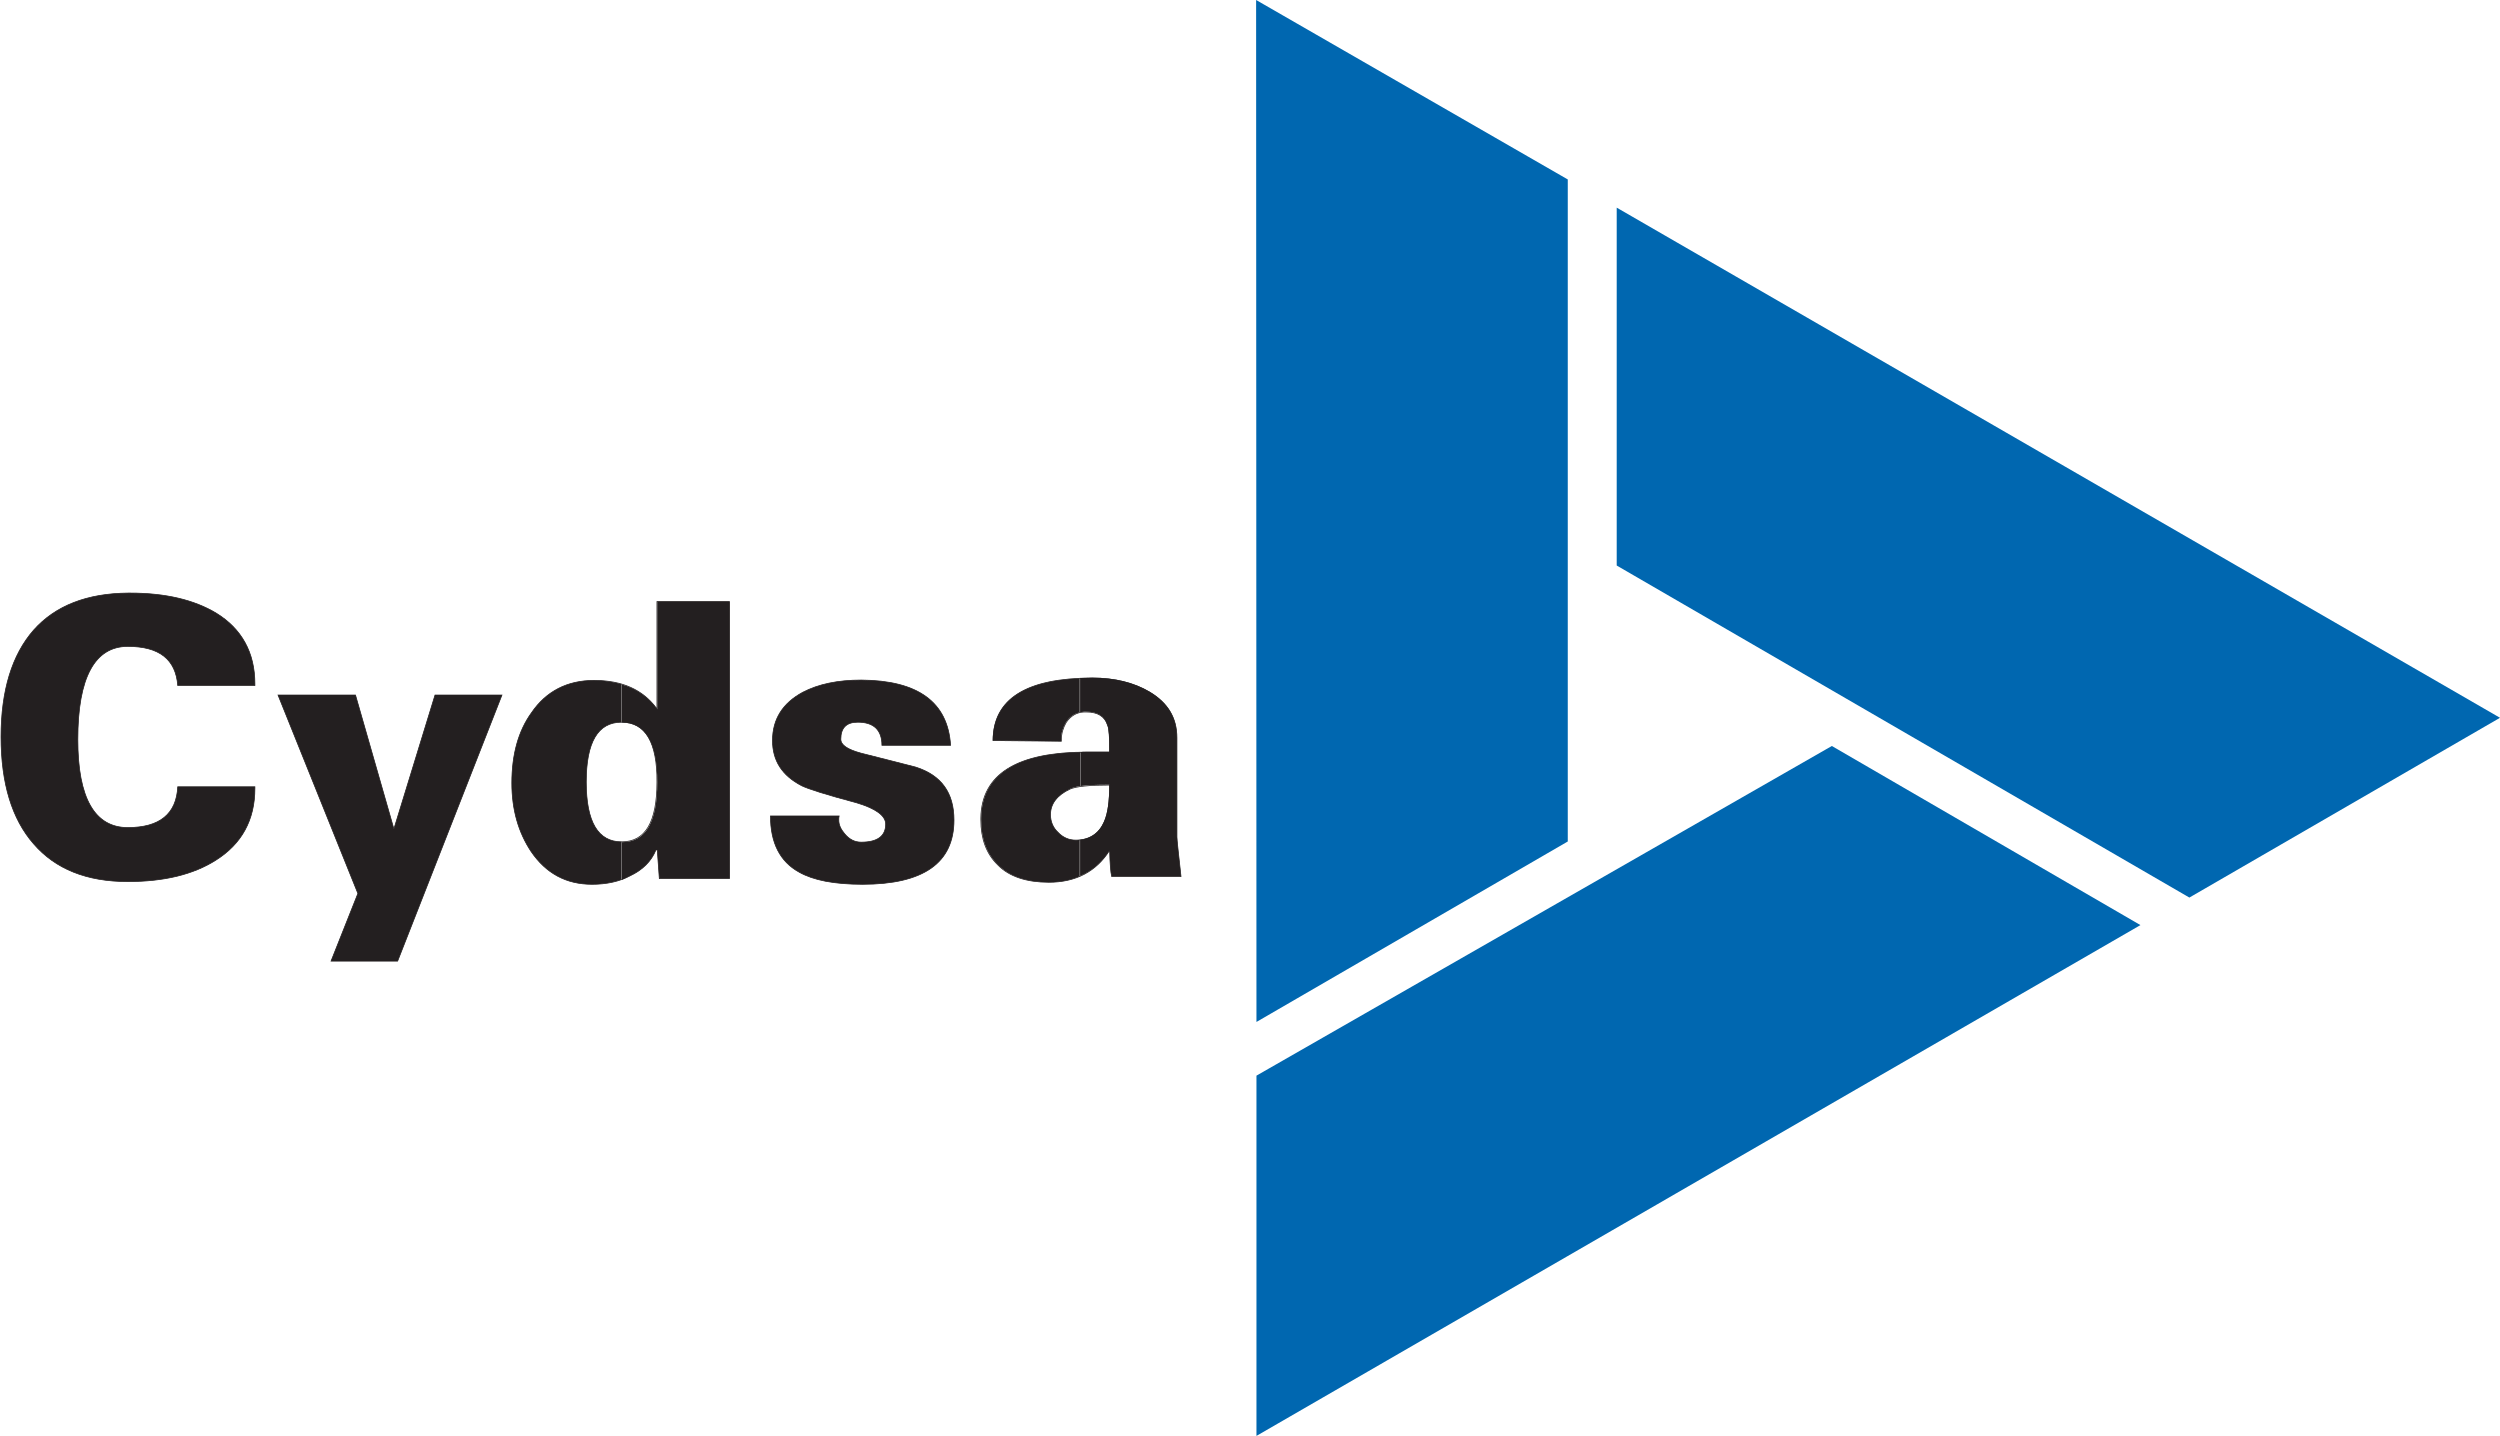
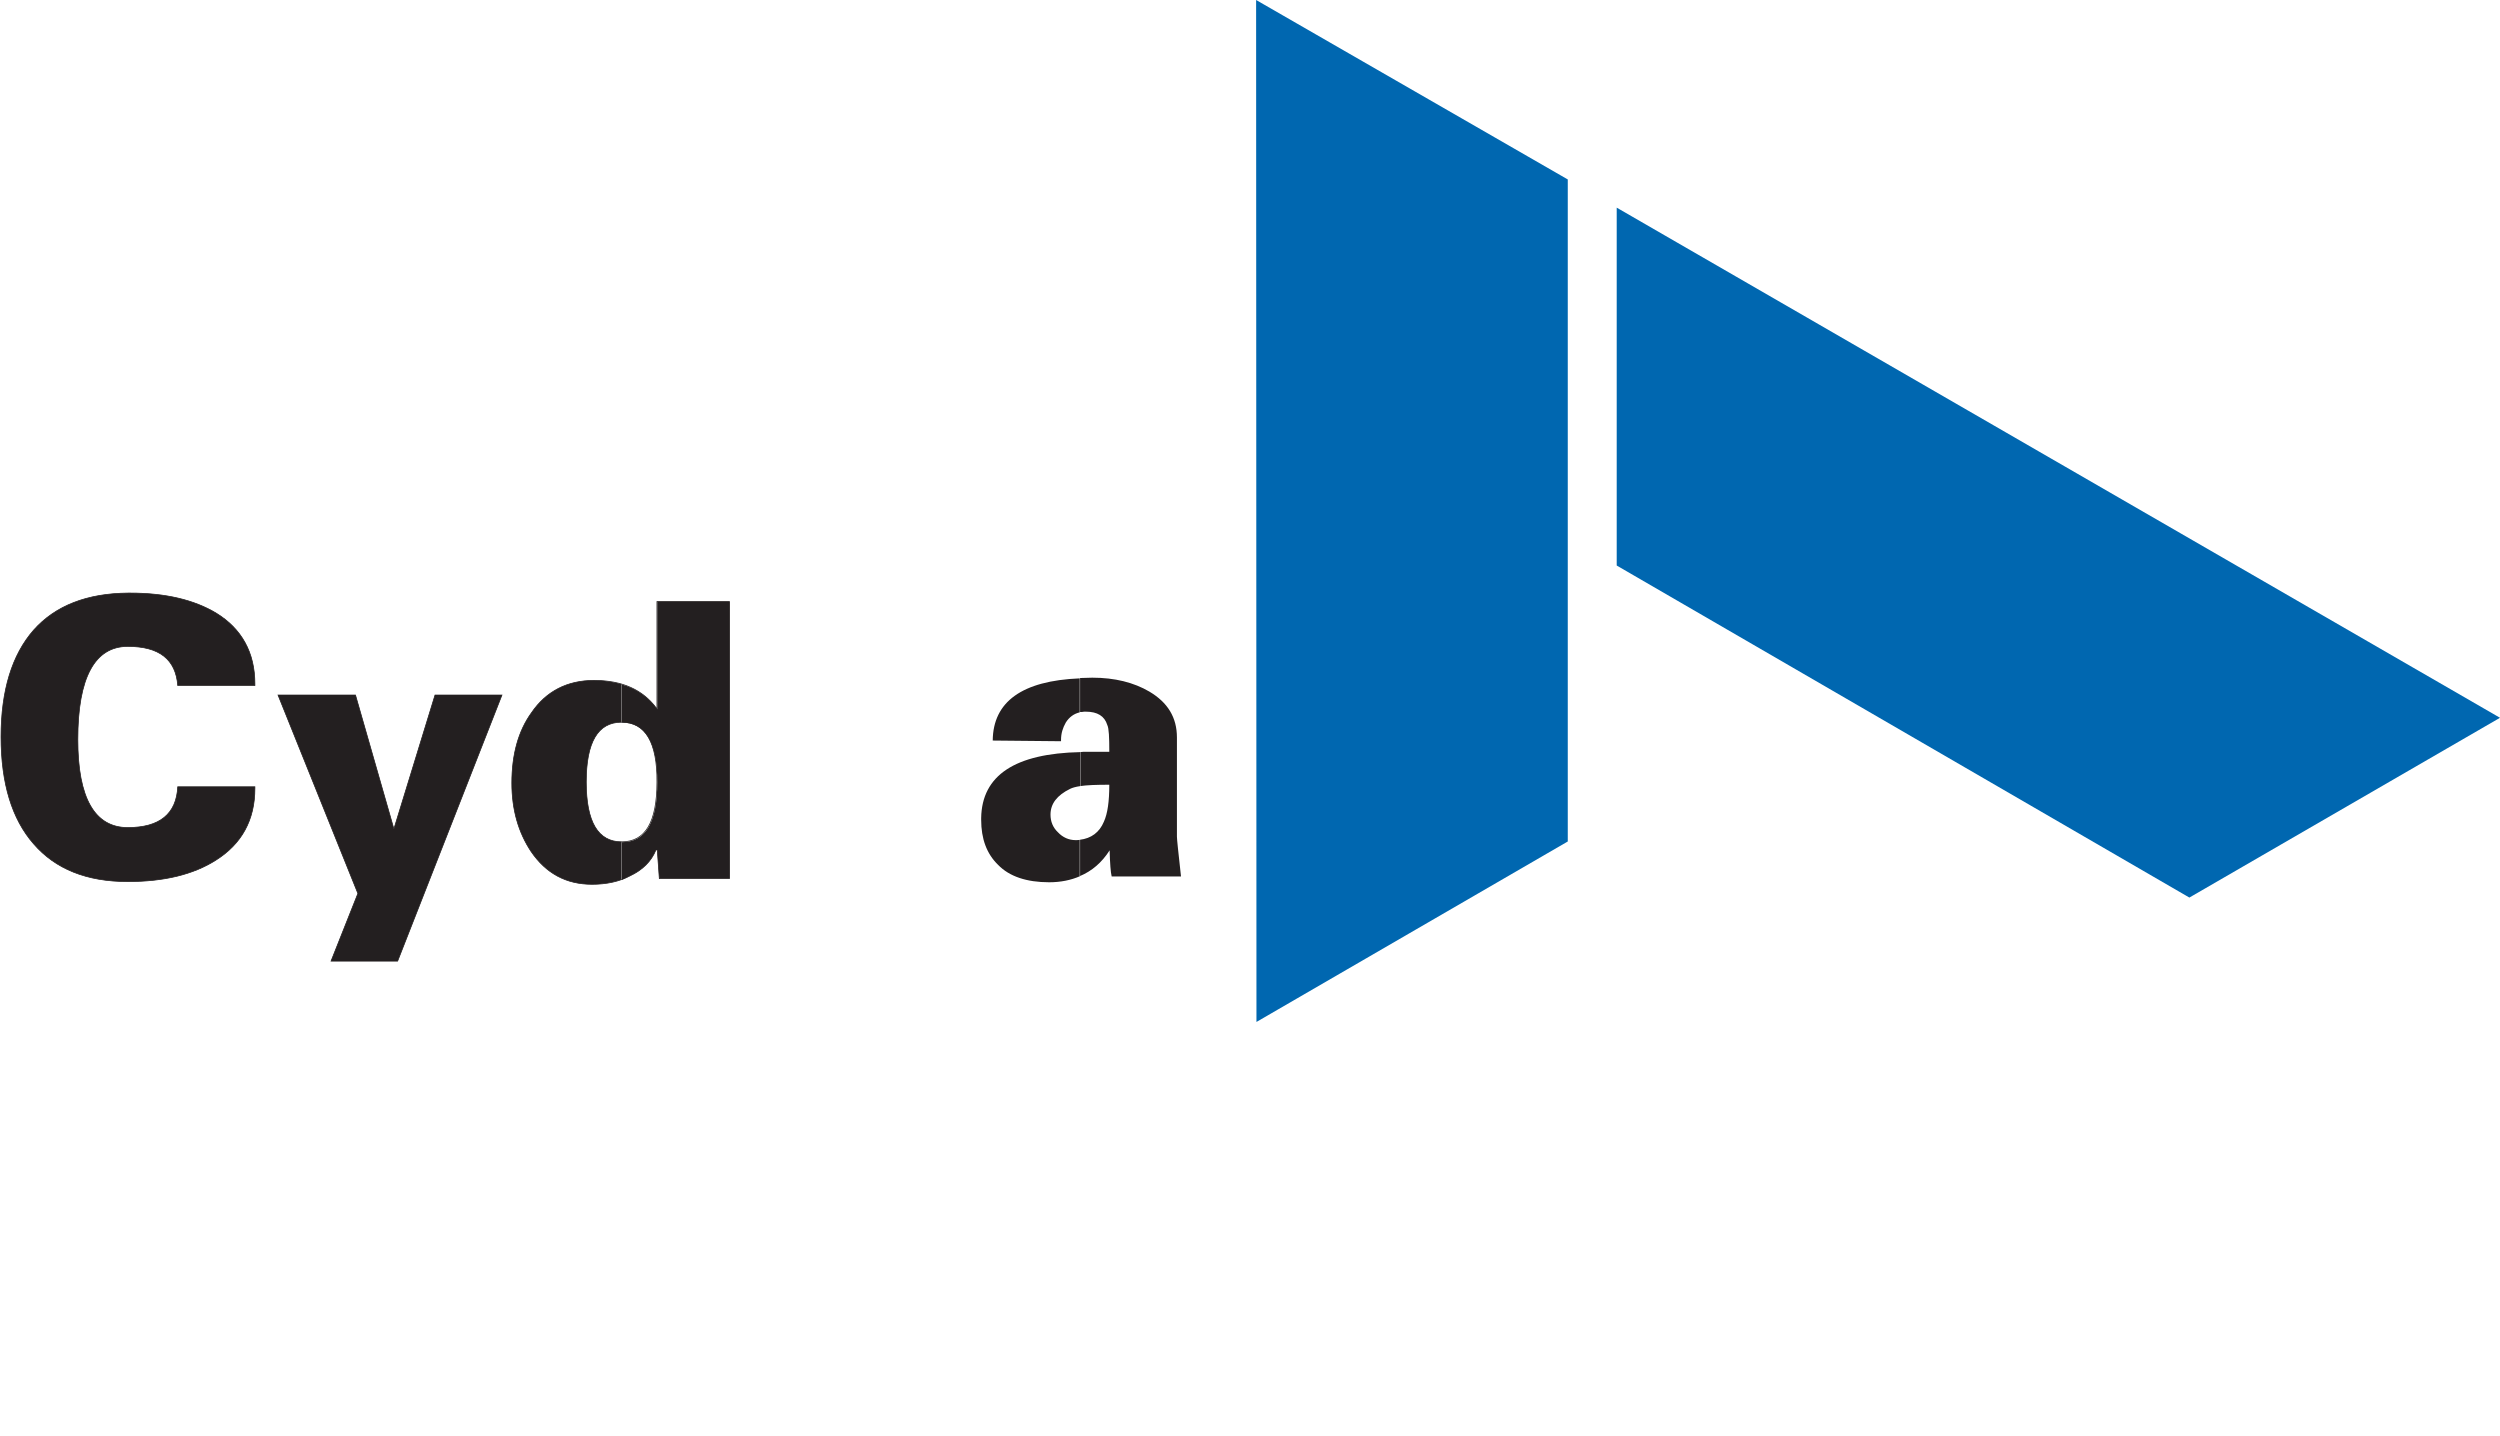
<svg xmlns="http://www.w3.org/2000/svg" version="1.1" id="Layer_1" x="0px" y="0px" viewBox="0 0 735.6 422.5" style="enable-background:new 0 0 735.6 422.5;" xml:space="preserve">
  <style type="text/css">
	.st0{fill-rule:evenodd;clip-rule:evenodd;fill:#0067B0;}
	.st1{fill-rule:evenodd;clip-rule:evenodd;fill:#231F20;stroke:#231F20;stroke-width:0.216;stroke-miterlimit:10;}
	.st2{fill-rule:evenodd;clip-rule:evenodd;fill:#231F20;}
	.st3{fill-rule:evenodd;clip-rule:evenodd;fill:none;stroke:#231F20;stroke-width:0.216;stroke-miterlimit:10;}
</style>
  <g>
    <g>
      <polygon class="st0" points="369.6,0 461.3,52.8 461.3,247.6 369.7,300.7   " />
      <polygon class="st0" points="475.7,61.1 735.6,211.2 644.2,264.1 475.7,166.4   " />
-       <polygon class="st0" points="629.8,272.2 369.7,422.5 369.7,316.5 539,219.5   " />
    </g>
    <g>
      <path class="st1" d="M75,201.7H52.3c-0.6-7.7-5.4-11.5-14.7-11.5c-9.7,0-14.7,9.1-14.7,27.4c0,17.3,5,25.9,14.7,25.9    c9.4,0,14.3-4,14.7-12H75v0.5c0,9.3-3.9,16.3-11.5,21.1c-6.6,4.2-15.2,6.3-25.9,6.3c-12.1,0-21.3-3.7-27.7-11.1    c-6.4-7.3-9.6-17.8-9.6-31.5c0-13.6,3.2-24.1,9.6-31.4c6.4-7.2,15.7-10.8,27.8-10.9h0.6c10.4,0,18.8,2,25.3,5.9    C71.1,185,75,192,75,201.2V201.7z" />
      <polygon class="st1" points="128,204.5 147.7,204.5 117,282.8 97.4,282.8 105.3,262.9 81.8,204.5 104.6,204.5 115.9,243.9   " />
      <g>
        <path class="st2" d="M194,258.5l-0.6-8.4H193c-1.4,3.4-4,5.9-7.6,7.6c-0.8,0.4-1.6,0.8-2.4,1.2v-11.1c7,0,10.4-5.8,10.4-17.6     c0-11.7-3.5-17.6-10.4-17.6v-11.2c4.3,1.2,7.8,3.7,10.4,7.3V177h21.3v81.5H194z M182.9,258.8c-2.6,0.9-5.5,1.4-8.7,1.4     c-7.6,0-13.5-3.2-17.9-9.6c-3.8-5.7-5.7-12.4-5.7-20.2c0-8.4,1.9-15.3,5.8-20.7c4.3-6.3,10.5-9.5,18.4-9.5c3,0,5.6,0.4,8.1,1.1     v11.2c-7,0-10.4,5.9-10.4,17.6c0,11.8,3.5,17.6,10.4,17.6V258.8z" />
        <path class="st3" d="M194,258.5l-0.6-8.4H193c-1.4,3.4-4,5.9-7.6,7.6c-3.2,1.7-6.9,2.5-11.2,2.5c-7.6,0-13.5-3.2-17.9-9.6     c-3.8-5.7-5.7-12.4-5.7-20.2c0-8.4,1.9-15.3,5.8-20.7c4.3-6.3,10.5-9.5,18.4-9.5c8.2,0,14.4,2.7,18.5,8.4V177h21.3v81.5H194     L194,258.5z M182.9,212.5c-7,0-10.4,5.9-10.4,17.6c0,11.8,3.5,17.6,10.4,17.6c7,0,10.4-5.8,10.4-17.6     C193.4,218.4,189.9,212.5,182.9,212.5z" />
      </g>
-       <path class="st1" d="M279.7,219.3h-20.2c0-4.5-2.4-6.8-7.1-6.8c-3.4,0-5,1.7-5,5c0,1.7,1.9,3,5.9,4.1c5.4,1.4,10.8,2.7,16.1,4.1    c7.6,2.4,11.3,7.6,11.3,15.6c0,12.6-9,18.9-26.9,18.9c-8.3,0-14.5-1.2-18.7-3.6c-5.6-3.1-8.4-8.6-8.4-16.5h20.2    c-0.1,0.4-0.1,0.7-0.1,1.2c0,1.4,0.6,2.7,1.7,4c1.4,1.7,3,2.5,4.9,2.5c4.8,0,7.2-1.8,7.2-5.3c0-2.5-2.9-4.6-8.6-6.3    c-9-2.4-14.3-4.1-16.1-5c-5.8-3-8.6-7.4-8.6-13.3c0-6.3,3-11,8.9-14.2c4.6-2.4,10.3-3.6,17.2-3.6    C270.1,200.2,278.9,206.6,279.7,219.3z" />
      <g>
        <path class="st2" d="M317.7,247.1c3.4-0.4,5.8-2.2,7.1-5.3c1.1-2.4,1.6-6,1.6-10.9c-3.7,0-6.6,0.1-8.6,0.4v-10     c0.6-0.1,1.3-0.1,1.9-0.1h6.7c0-4.2-0.1-6.9-0.6-7.9c-0.8-2.6-2.9-3.9-6.3-3.9H319c-0.4,0.1-0.8,0.1-1.2,0.1v-10     c1.2,0,2.4-0.1,3.6-0.1c6.6,0,12.2,1.4,16.8,4.1c5.4,3.2,8.1,7.6,8.1,13.5v29.2c0,0.7,0.4,4.5,1.2,11.7h-20.4     c-0.3-1.2-0.5-3.8-0.6-7.7c-2.3,3.6-5.2,6.1-8.8,7.6V247.1z M309.1,239.7c0,2,0.7,3.8,2.2,5.2c1.4,1.5,3.2,2.3,5.2,2.3     c0.4,0,0.9,0,1.3-0.1v10.7c-2.7,1.2-5.8,1.8-9.1,1.8c-6.6,0-11.7-1.7-15-5.1c-3.4-3.3-5-7.7-5-13.3v-0.5     c0.2-12.6,10-19,29.2-19.4v10c-1.4,0.2-2.4,0.5-3,0.8C311,234,309.1,236.5,309.1,239.7L309.1,239.7z M317.7,199.6v10     c-1.7,0.4-3.1,1.4-4.1,3c-0.9,1.6-1.4,3.2-1.4,5.1v0.4l-20.1-0.2C292.2,206.5,300.7,200.3,317.7,199.6z" />
-         <path class="st3" d="M309.1,239.7c0,2,0.7,3.8,2.2,5.2c1.4,1.5,3.2,2.3,5.2,2.3c4,0,6.8-1.8,8.4-5.3c1.1-2.4,1.6-6,1.6-10.9     c-6.1,0-9.9,0.4-11.7,1.2C311,234,309.1,236.5,309.1,239.7L309.1,239.7z M347.5,257.9h-20.4c-0.3-1.2-0.5-3.8-0.6-7.7     c-4,6.3-10,9.4-17.9,9.4c-6.6,0-11.7-1.7-15-5.1c-3.4-3.3-5-7.7-5-13.3v-0.5c0.2-13,10.7-19.4,31.2-19.4h6.7     c0-4.2-0.1-6.9-0.6-7.9c-0.8-2.6-2.9-3.9-6.3-3.9H319c-2.3,0.1-4,1.2-5.3,3.1c-0.9,1.6-1.4,3.2-1.4,5.1v0.4l-20.1-0.2     c0-12.2,9.7-18.4,29.2-18.4c6.6,0,12.2,1.4,16.8,4.1c5.4,3.2,8.1,7.6,8.1,13.5v29.2C346.3,247,346.7,250.8,347.5,257.9z" />
      </g>
    </g>
  </g>
</svg>